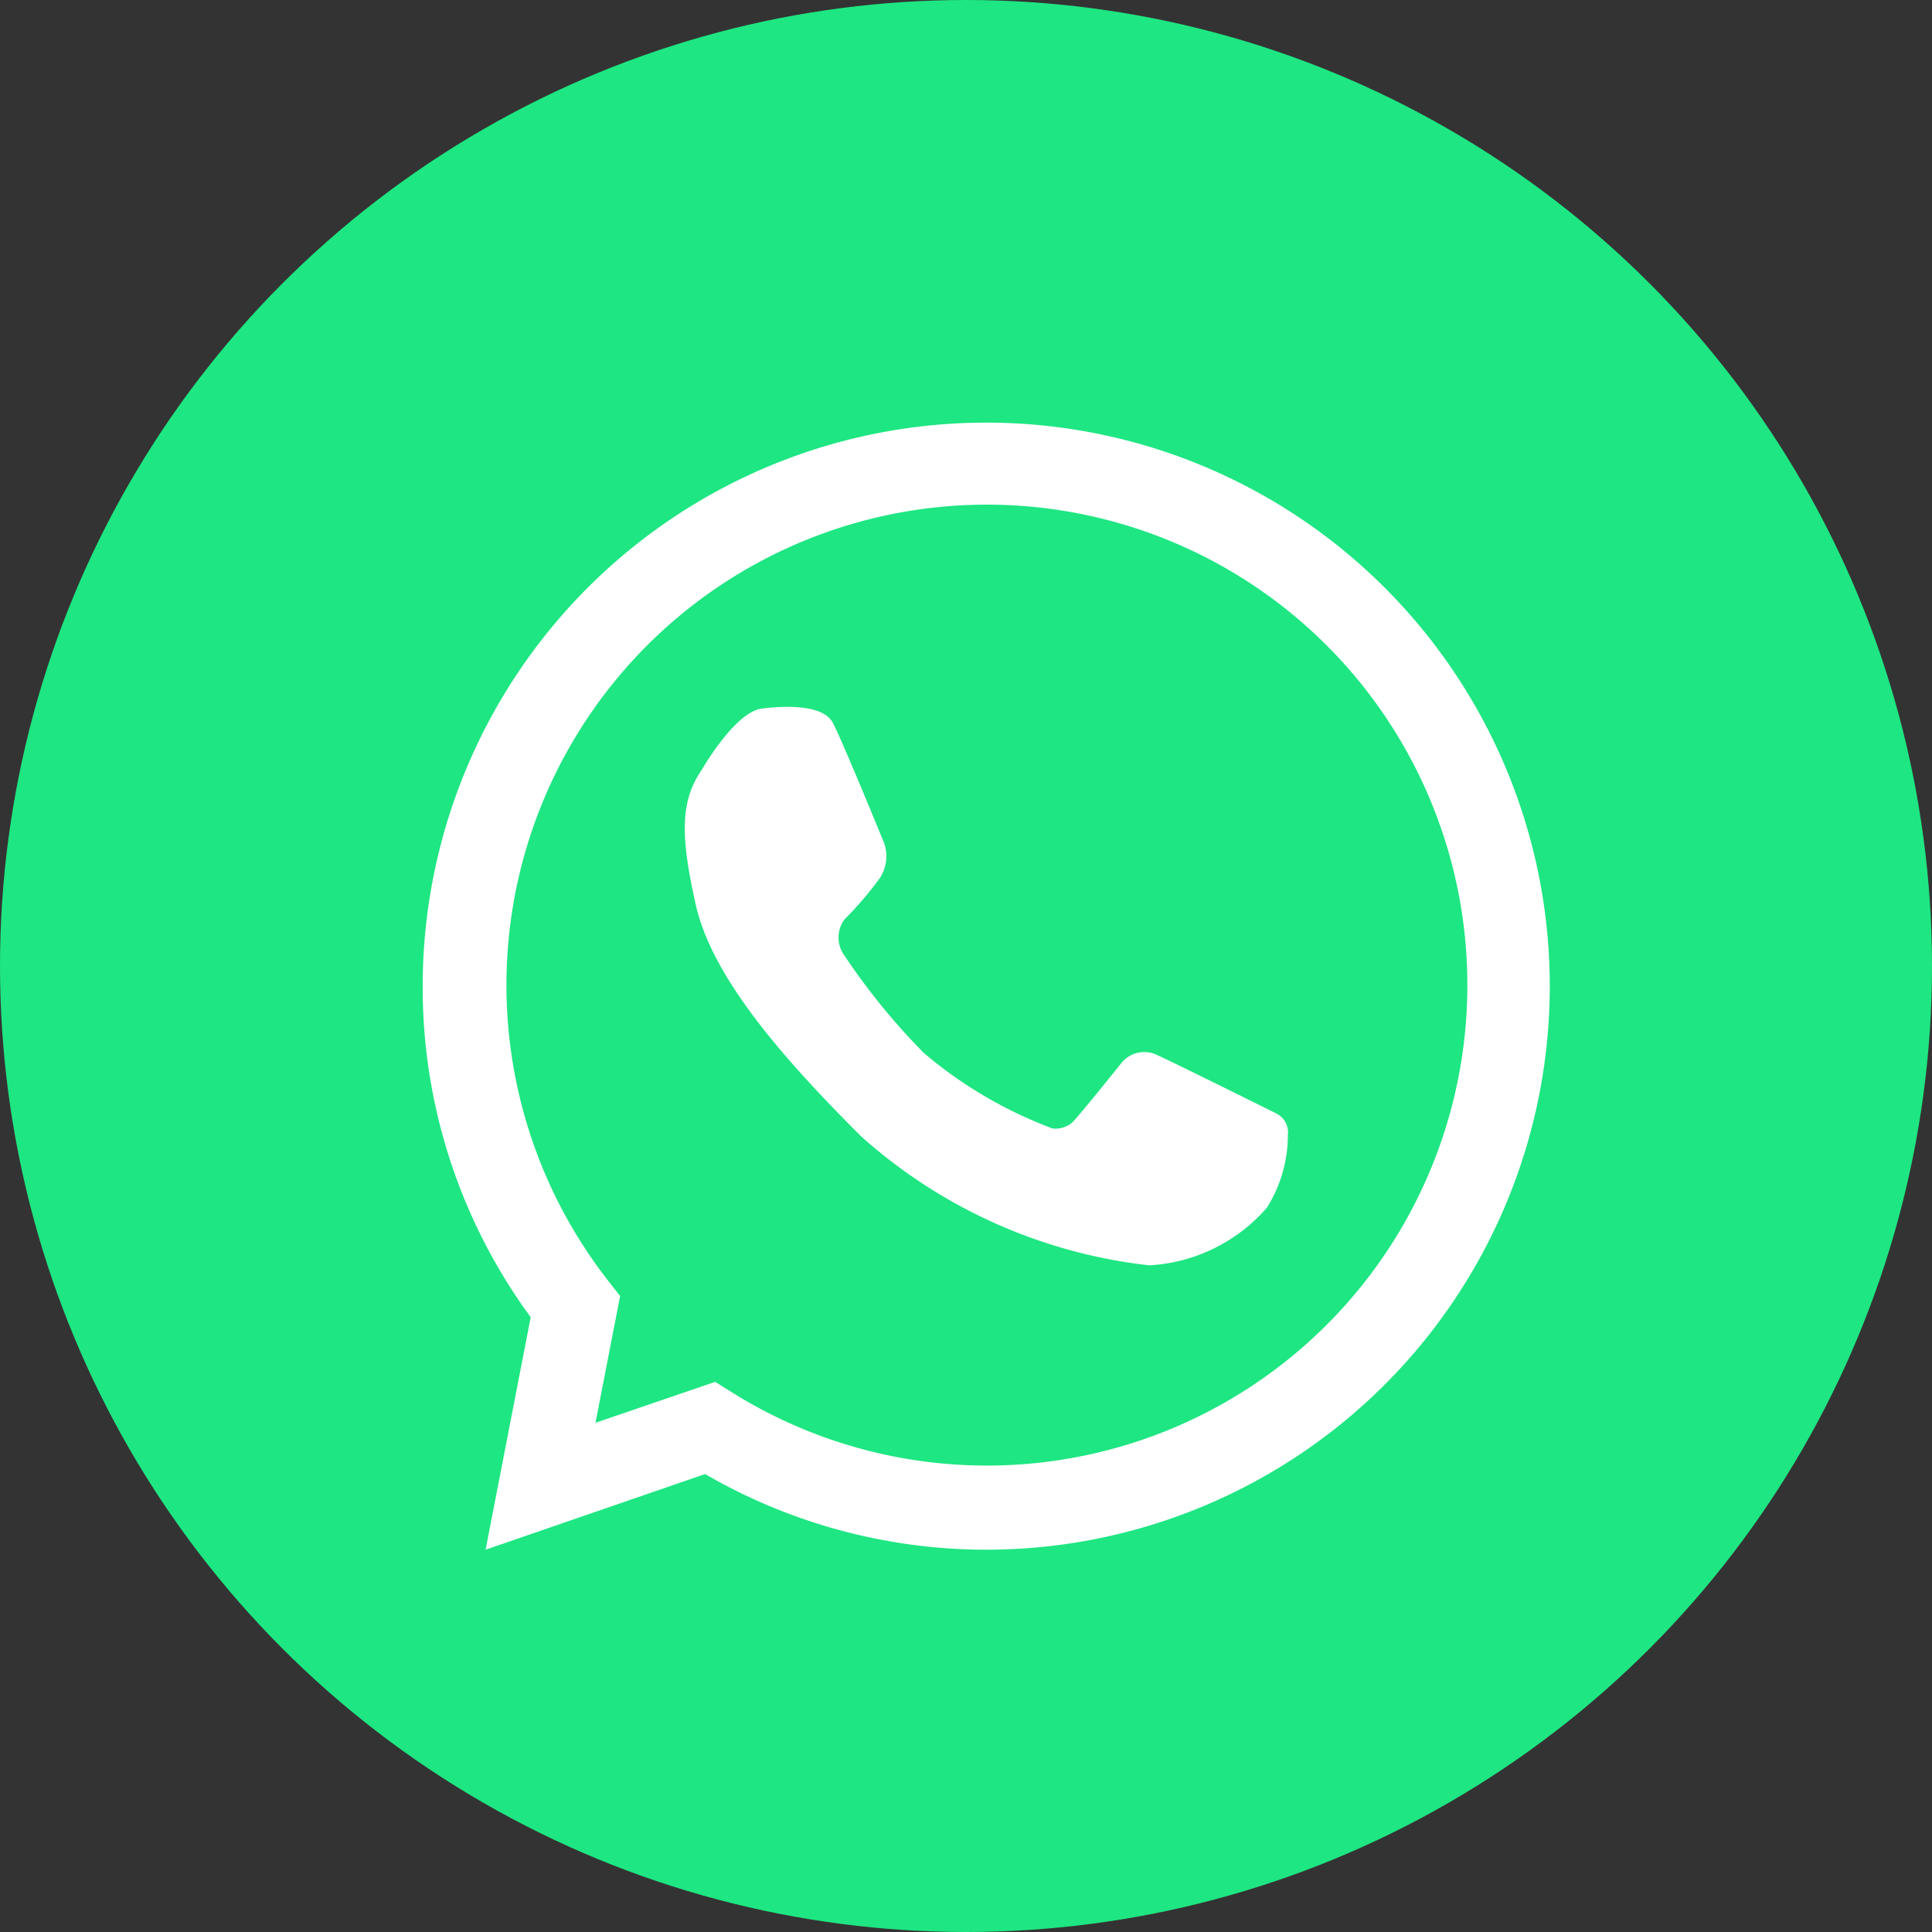
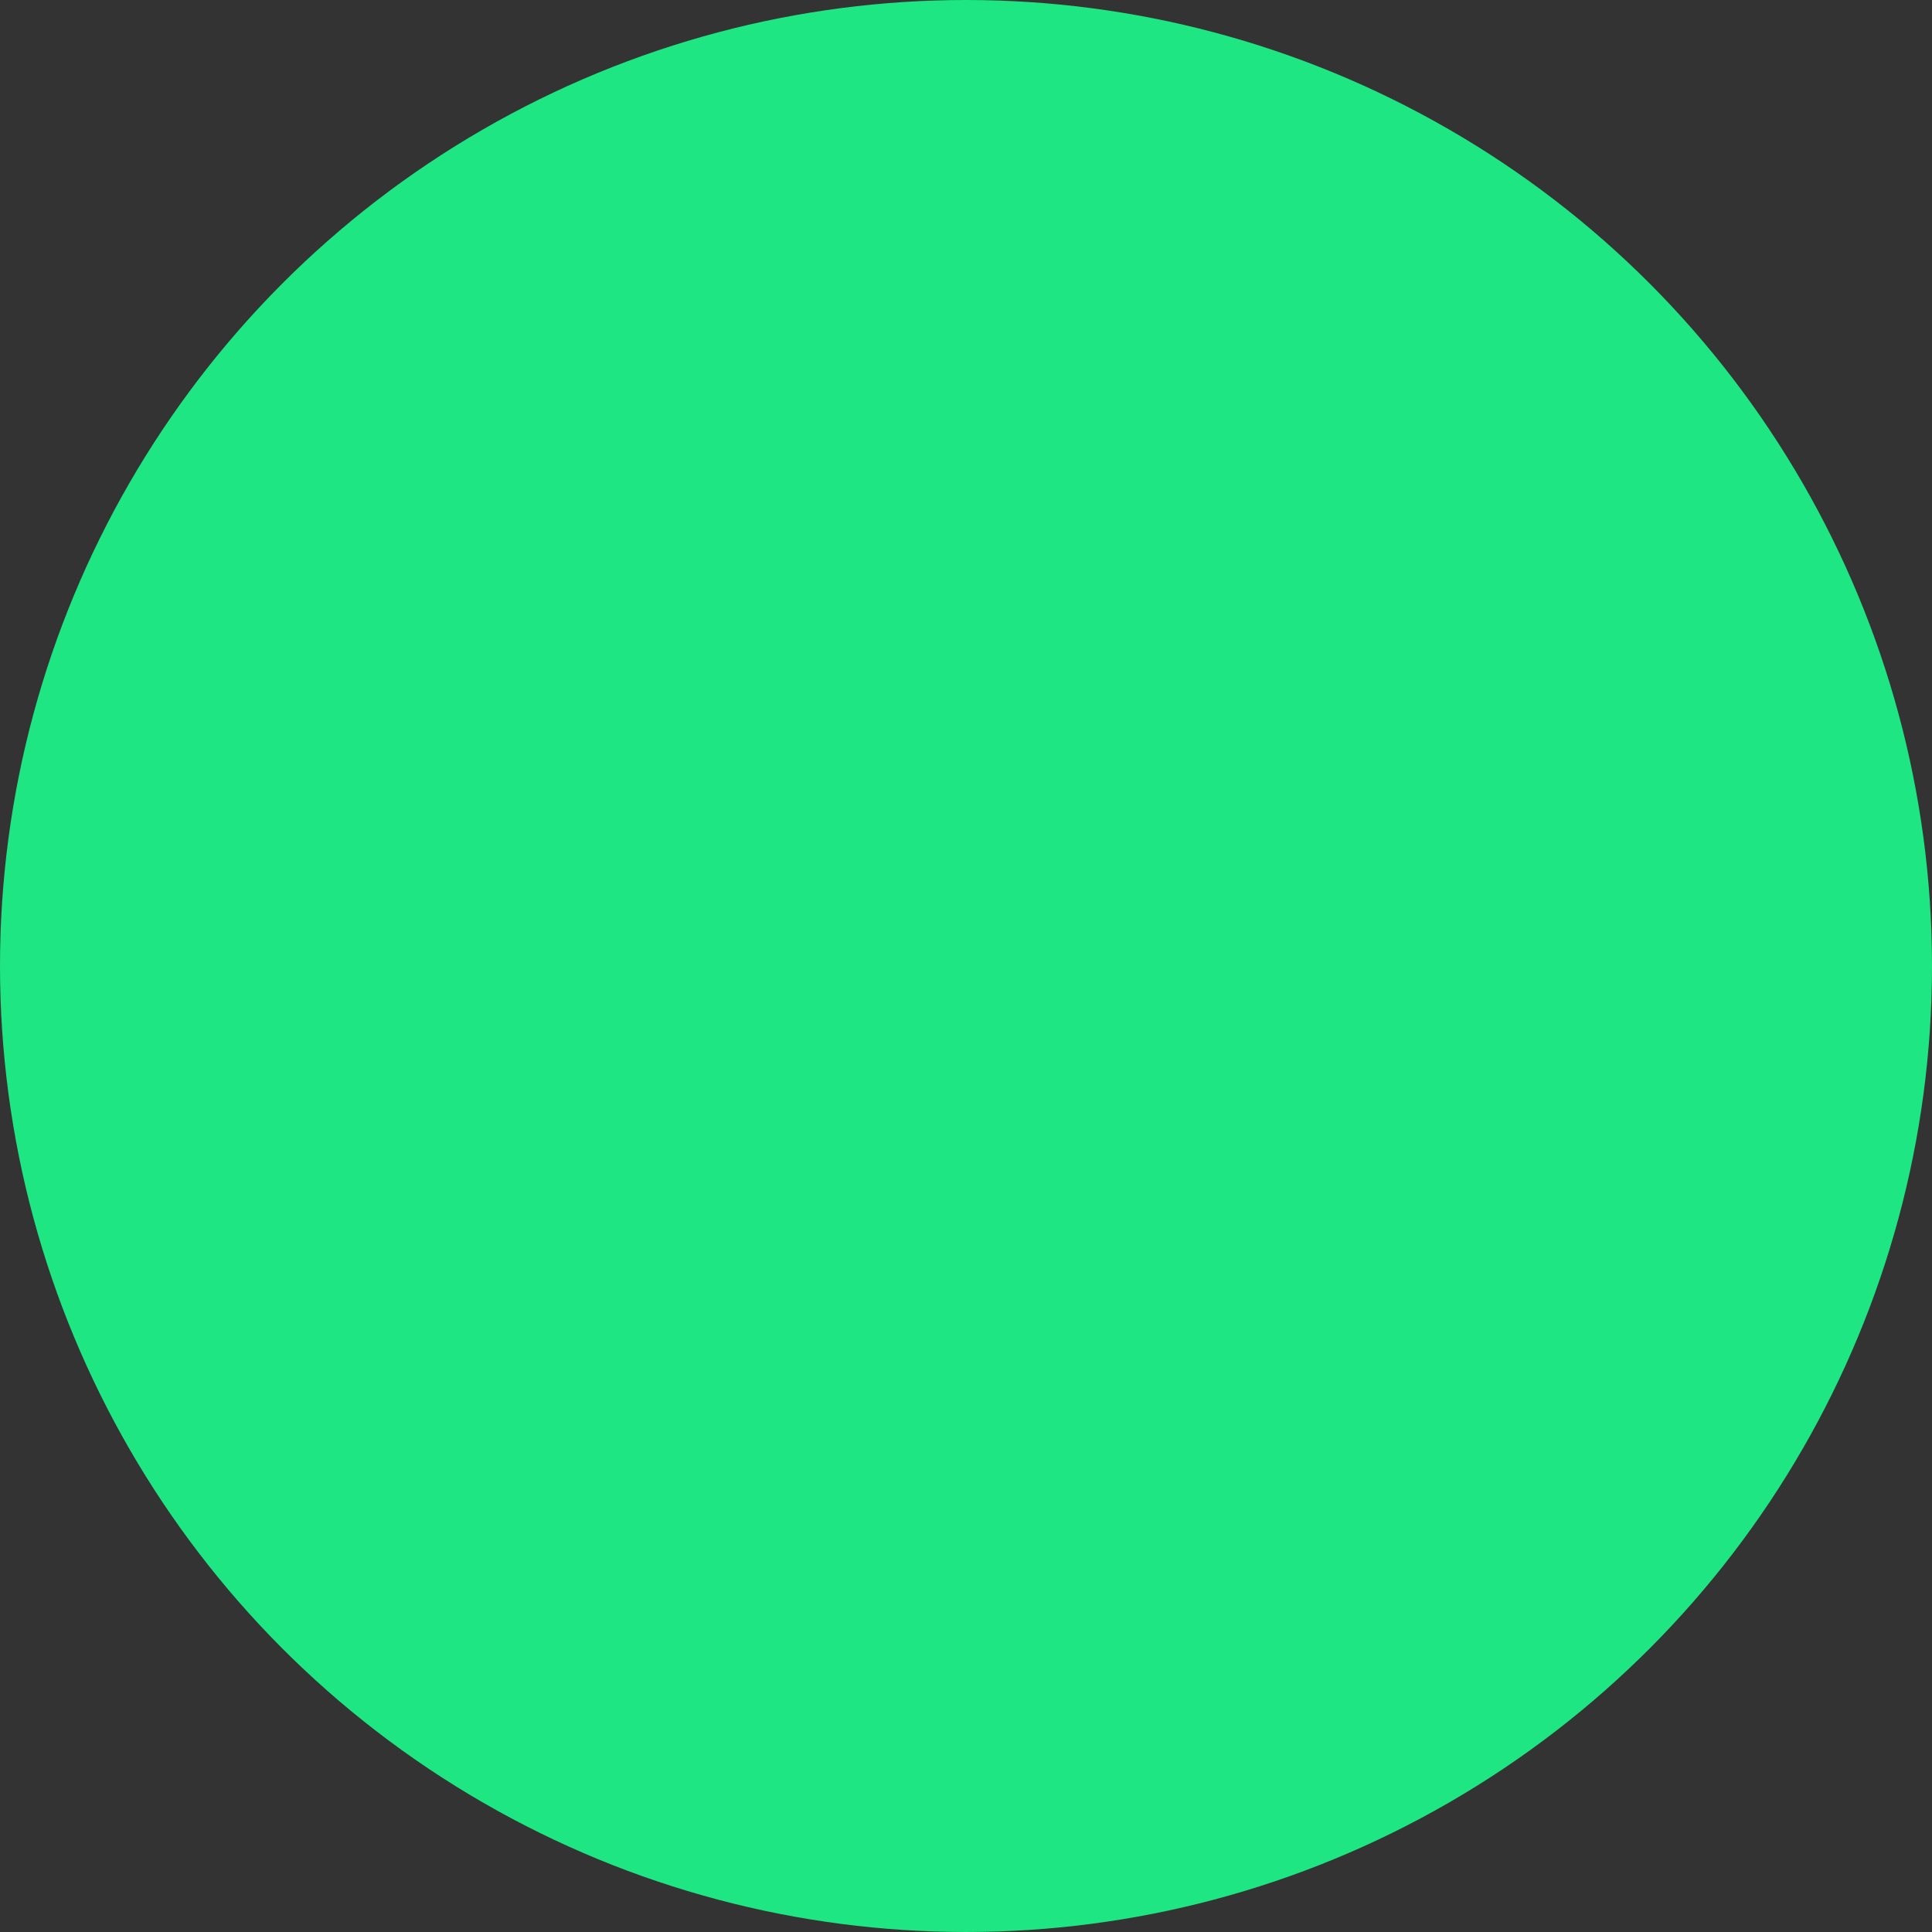
<svg xmlns="http://www.w3.org/2000/svg" width="32" height="32" viewBox="0 0 32 32">
  <rect x="0" y="0" width="32" height="32" fill="#333333" stroke="none" />
  <defs>
    <style>.a{fill:#1ee682;}.b{fill:#fff;}</style>
  </defs>
  <circle class="a" cx="16" cy="16" r="16" />
  <g transform="translate(7 7)">
    <g transform="translate(0)">
      <g transform="translate(0)">
-         <path class="b" d="M760.843,118.677a9.291,9.291,0,0,1-4.655-1.253l-3.636,1.253.747-3.851a9.227,9.227,0,0,1-1.789-5.483,9.334,9.334,0,1,1,9.334,9.334Zm-4.488-2.78.281.176a7.958,7.958,0,1,0-2.051-1.847l.195.249-.408,2.1Z" transform="translate(-751.509 -100.009)" />
-       </g>
-       <path class="b" d="M765.8,116.242s.547-.957.994-1.012,1.021-.055,1.176.237.848,1.988.848,1.988a.667.667,0,0,1-.064.574,5.65,5.65,0,0,1-.592.693.507.507,0,0,0,0,.6,10.972,10.972,0,0,0,1.313,1.611,7.161,7.161,0,0,0,2.133,1.252.427.427,0,0,0,.328-.1c.128-.128.821-.994.821-.994a.487.487,0,0,1,.593-.118c.369.169,1.969.966,1.969.966a.347.347,0,0,1,.187.351,2.256,2.256,0,0,1-.348,1.208,2.786,2.786,0,0,1-1.945.954,8.584,8.584,0,0,1-4.778-2.139c-1.3-1.3-2.462-2.626-2.735-3.83S765.459,116.738,765.8,116.242Z" transform="translate(-761.175 -110.494)" />
+         </g>
    </g>
  </g>
</svg>